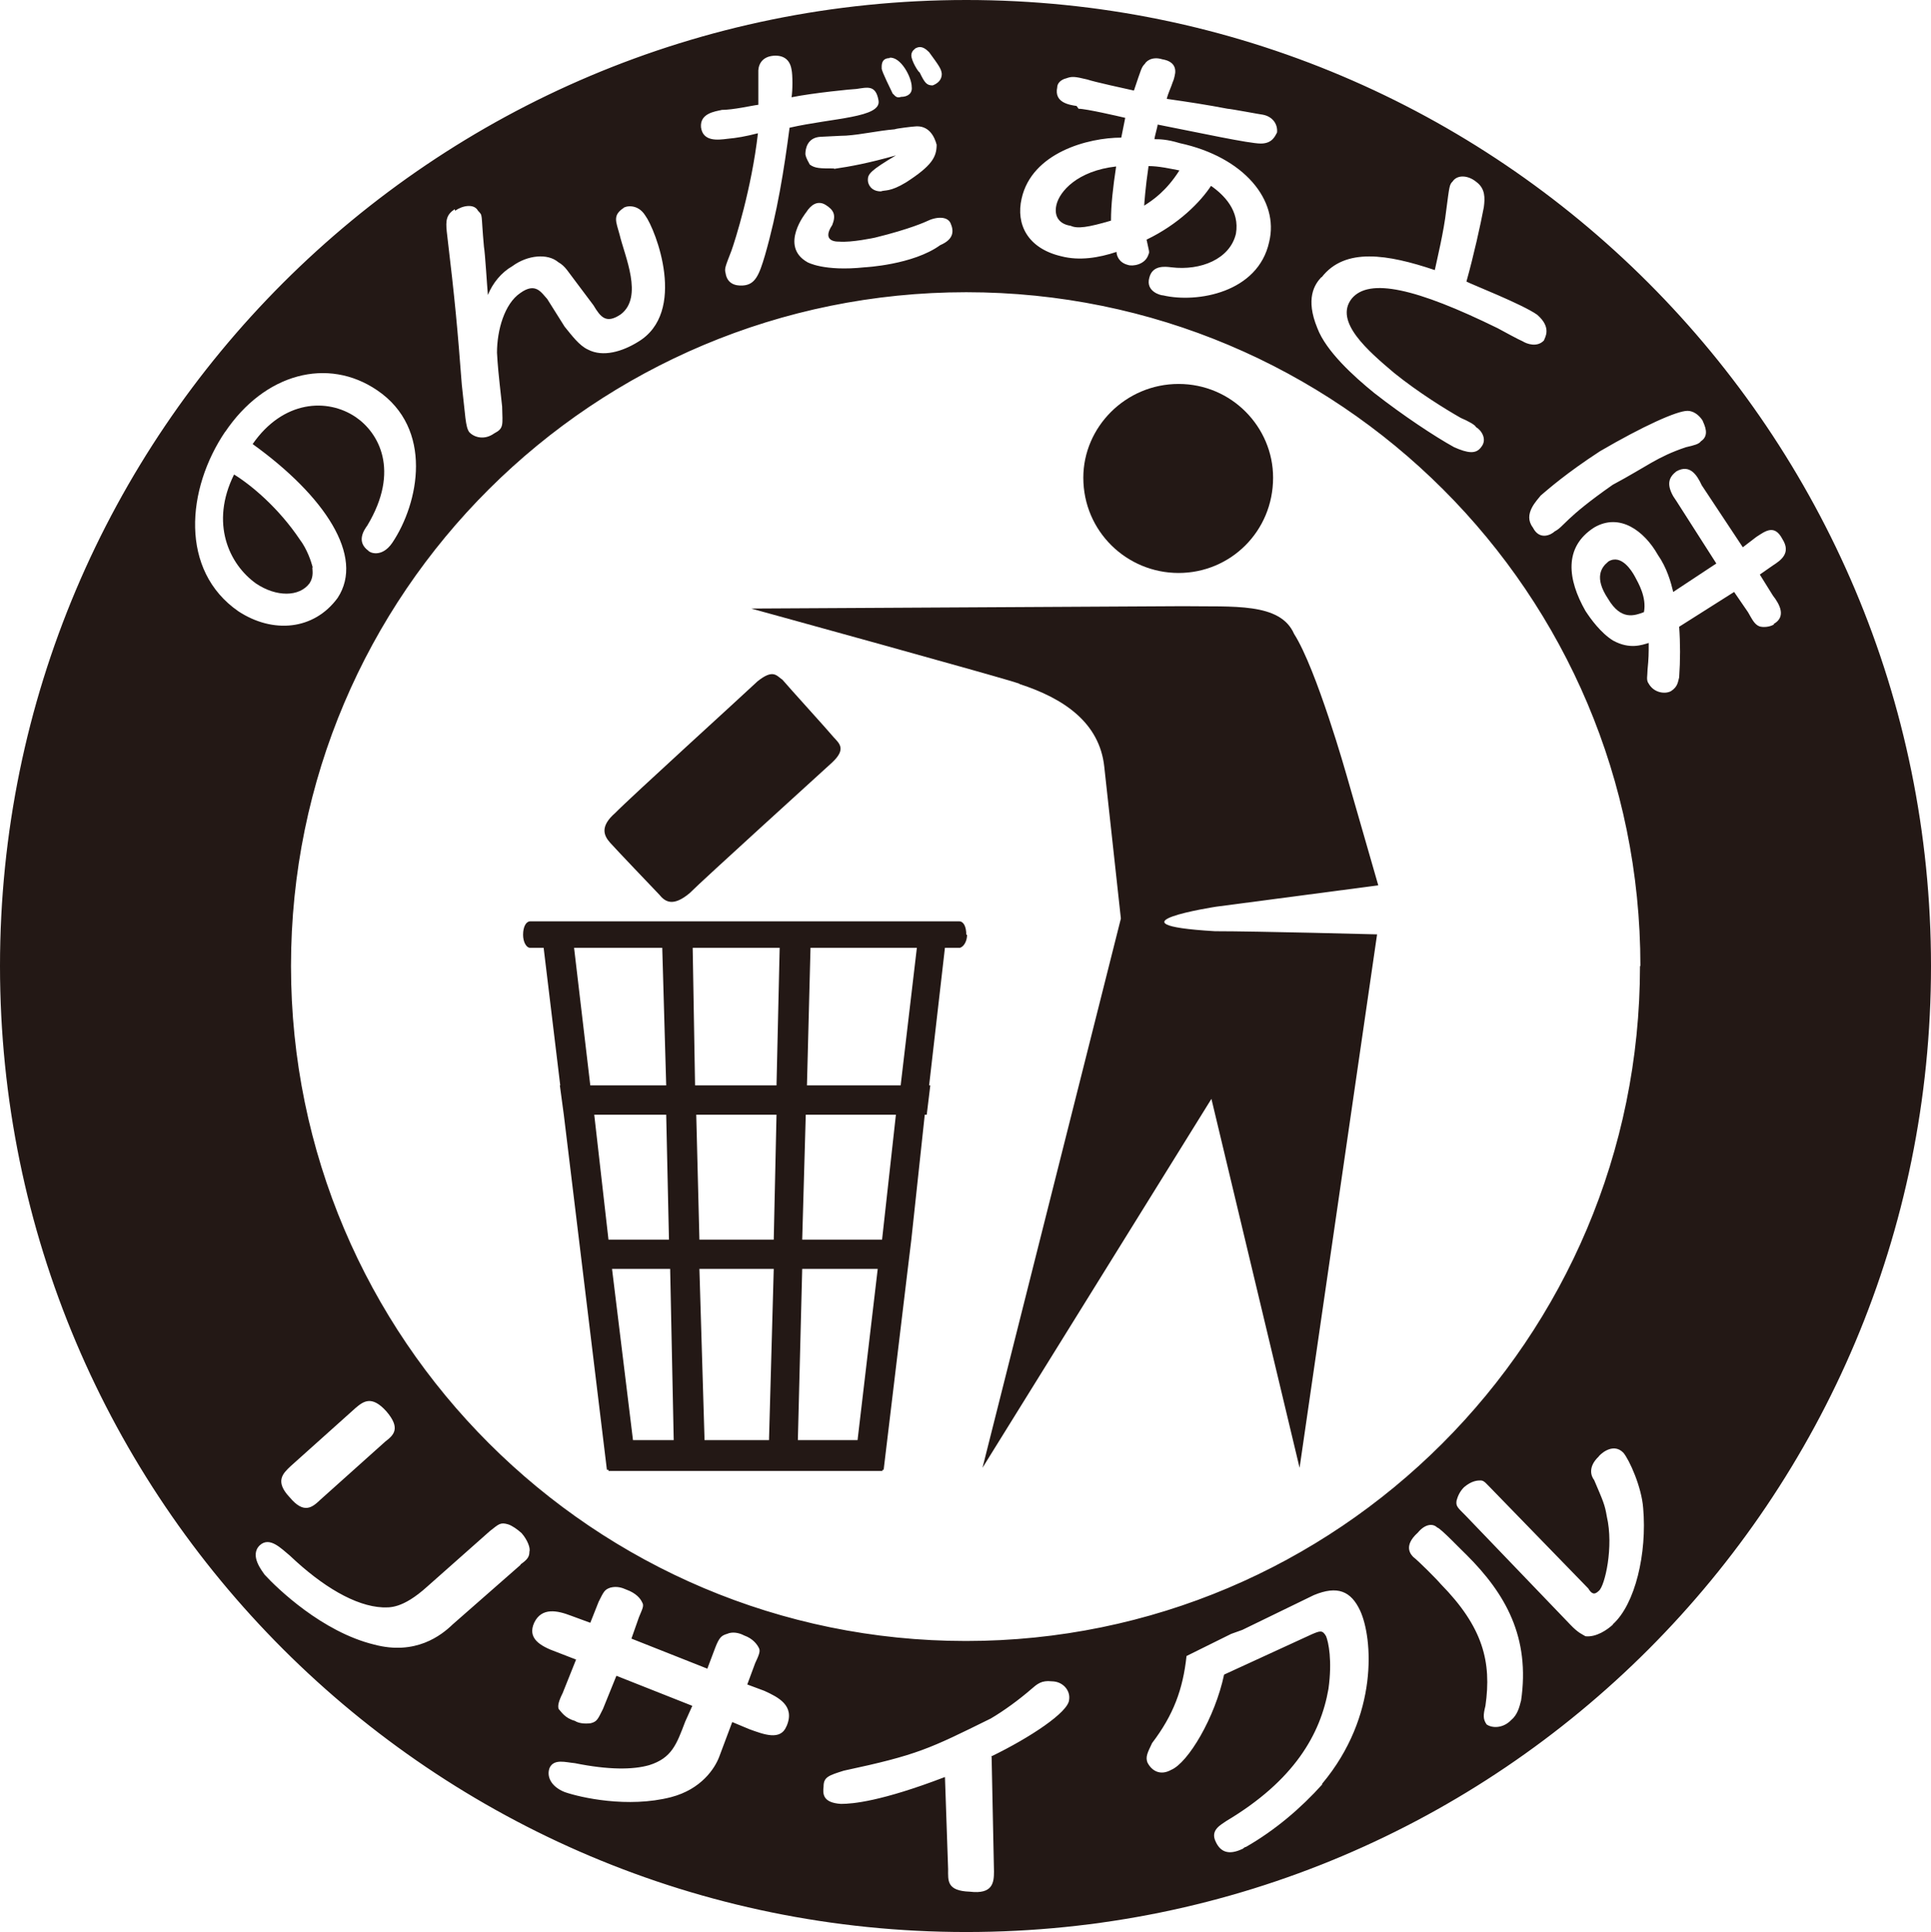
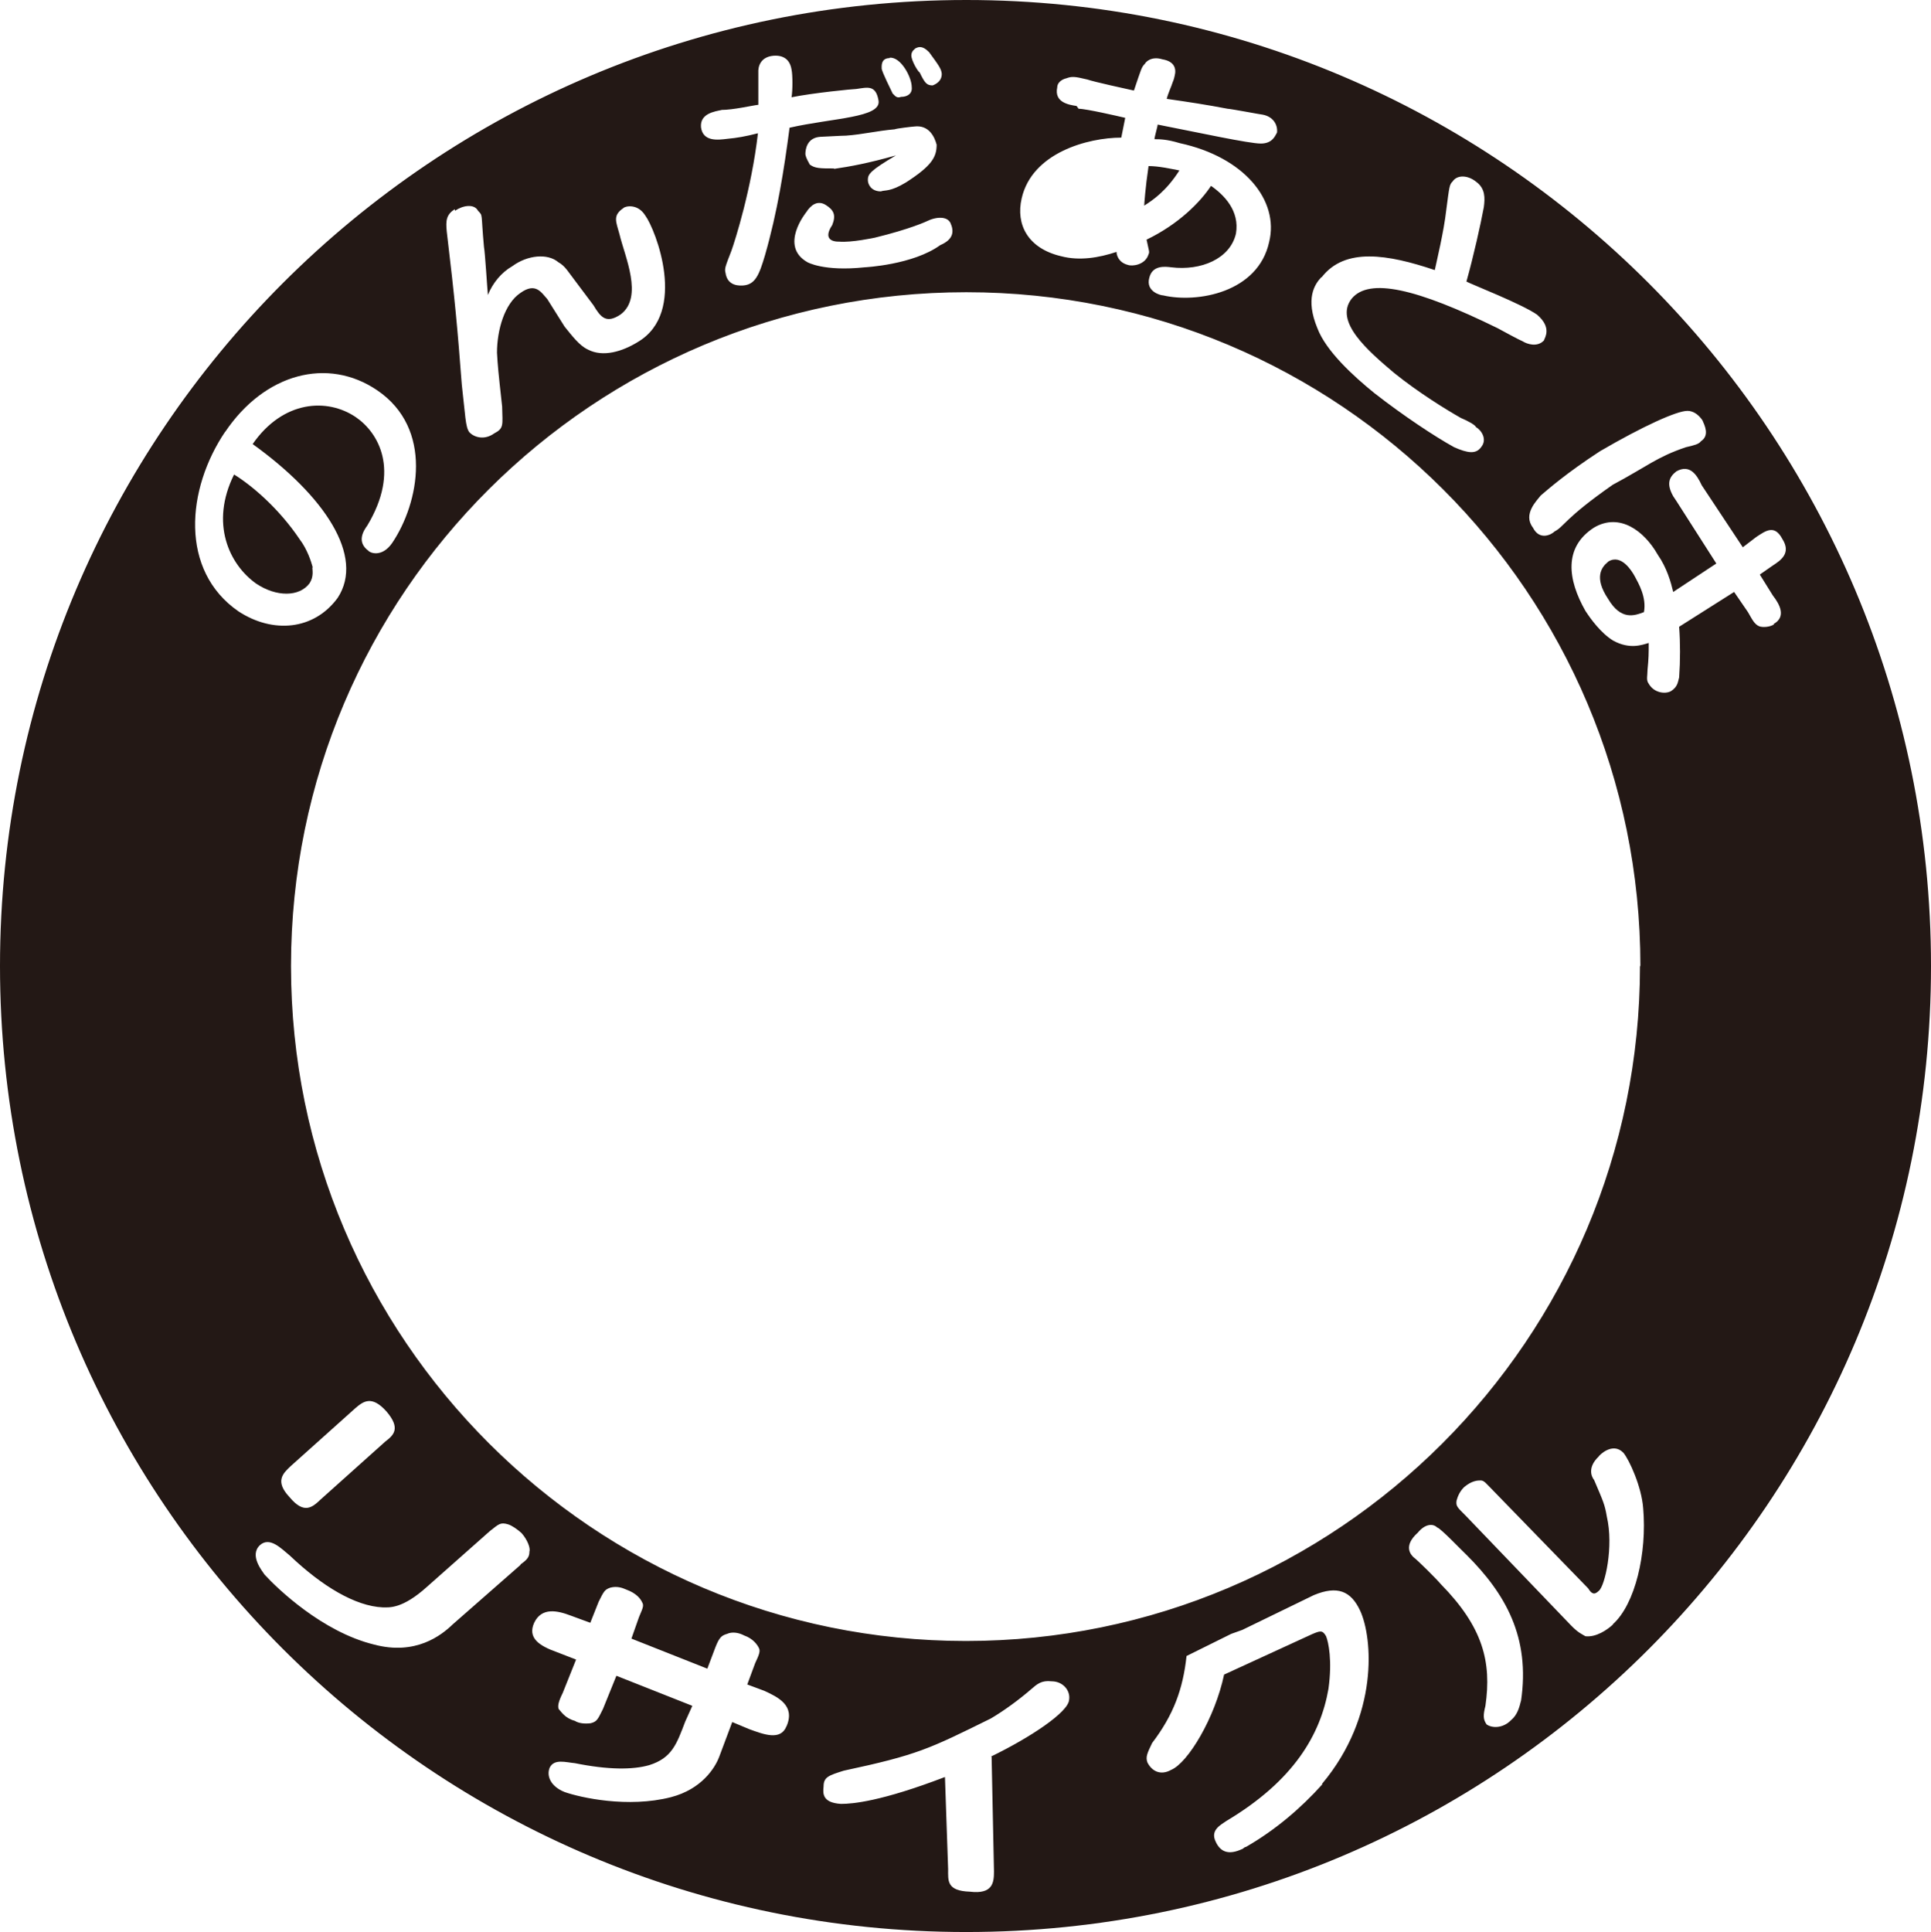
<svg xmlns="http://www.w3.org/2000/svg" id="_レイヤー_2" viewBox="0 0 48.84 48.86">
  <defs>
    <style>.cls-1{fill:#231815;}</style>
  </defs>
  <g id="_レイヤー_3">
    <g>
-       <path class="cls-1" d="M25.79,17.3c1.11,.36,2.02,.97,2.14,2.09l.42,3.84-3.5,13.89,5.79-9.33,2.23,9.33,1.96-13.49s-3.02-.08-4.1-.08c-2.9-.17,.03-.62,.03-.62l4.1-.54-.8-2.78s-.76-2.69-1.33-3.58c-.35-.8-1.54-.68-2.81-.7l-10.92,.06s6.51,1.79,6.78,1.9" />
-       <path class="cls-1" d="M32.2,12.08c0,1.36-1.08,2.41-2.39,2.41s-2.41-1.05-2.41-2.41c0-1.28,1.07-2.37,2.41-2.37s2.39,1.09,2.39,2.37" />
-       <path class="cls-1" d="M21.09,18.65c-.13-.16-1.14-1.27-1.3-1.46-.15-.1-.23-.28-.63,.04-.37,.35-3.22,2.94-3.6,3.33-.39,.34-.29,.57-.13,.75,.16,.18,1.03,1.09,1.24,1.31,.16,.2,.36,.31,.77-.03,.36-.36,3.24-2.97,3.61-3.31,.35-.33,.19-.47,.04-.63" />
-       <path class="cls-1" d="M27.08,5.71c.17,.08,.44,.04,1.02-.13,0-.4,.05-.84,.13-1.37-.98,.11-1.43,.63-1.51,.97-.07,.3,.08,.49,.36,.53" />
      <path class="cls-1" d="M7.91,14.35c-.04-.15-.14-.46-.33-.71-.53-.79-1.22-1.37-1.66-1.64-.61,1.23-.13,2.27,.56,2.76,.51,.34,1.09,.34,1.35-.01,.11-.17,.07-.33,.07-.4" />
      <path class="cls-1" d="M24.44,0C10.95,0,0,10.93,0,24.43s10.95,24.43,24.44,24.43,24.4-10.93,24.4-24.43S37.91,0,24.44,0m18.24,10.39c.14,0,.28,.09,.38,.24,.05,.12,.19,.38-.04,.53-.05,.07-.16,.1-.38,.15-.74,.25-.97,.48-1.85,.95-1.23,.86-1.22,1.05-1.47,1.18-.08,.08-.38,.24-.55-.1-.26-.34,.11-.69,.2-.81,.19-.16,.64-.56,1.5-1.12,1.08-.63,1.94-1.02,2.21-1.02m-9.25-3.38c.59-.76,1.67-.58,2.86-.18,.05-.24,.23-.98,.29-1.52,.08-.61,.08-.64,.16-.72,.11-.17,.38-.17,.6,.01,.23,.17,.22,.41,.19,.64-.08,.43-.26,1.24-.44,1.88,.1,.06,1.41,.57,1.79,.84,.38,.33,.19,.58,.17,.65-.17,.18-.43,.09-.54,.02-.06-.02-.54-.28-.63-.33-2.06-1.01-3.25-1.28-3.69-.75-.46,.58,.42,1.33,1.07,1.88,.62,.5,1.32,.93,1.69,1.14,.17,.07,.37,.18,.38,.23,.13,.07,.3,.31,.13,.51-.13,.18-.34,.15-.68,0-.49-.27-1.29-.8-2.02-1.37-.53-.43-1.22-1.06-1.44-1.64-.31-.75-.07-1.11,.1-1.29m-7.58-1.99c.26-1.16,1.68-1.54,2.52-1.54,.06-.29,.08-.41,.1-.5-.17-.04-.99-.23-1.18-.23l-.05-.07c-.2-.03-.57-.09-.49-.47,0-.11,.1-.2,.23-.23,.14-.05,.2-.05,.53,.03,.17,.06,1,.24,1.18,.28,.19-.56,.19-.59,.28-.68,.01-.03,.15-.2,.44-.11,.3,.05,.36,.23,.31,.42,0,0-.02,.1-.05,.16-.04,.13-.11,.26-.15,.42,.56,.08,1.02,.15,1.54,.25,.07,0,.86,.15,.89,.15,.26,.05,.38,.25,.36,.45-.04,.06-.1,.28-.41,.28-.3,0-1.54-.27-2.61-.48,0,.05-.08,.31-.08,.37,.13,0,.31,0,.64,.1,1.62,.35,2.52,1.44,2.26,2.5-.28,1.28-1.82,1.55-2.68,1.35-.07,0-.45-.1-.35-.45,.08-.32,.4-.28,.56-.26,.74,.09,1.48-.21,1.63-.85,.1-.58-.3-.98-.63-1.21-.27,.41-.82,.97-1.63,1.36,.06,.29,.08,.31,.05,.37-.08,.27-.41,.31-.52,.27-.24-.06-.29-.25-.29-.33-.45,.15-.94,.23-1.4,.11-.85-.2-1.15-.81-1-1.46m15.64,19.41c0,9.44-7.65,17.07-17.05,17.07S7.36,33.87,7.36,24.43,15.02,7.39,24.44,7.39s17.05,7.61,17.05,17.04m-31.76,12.04l-1.63,1.46c-.2,.19-.41,.37-.77-.06-.39-.41-.17-.61,.02-.79l1.64-1.47c.2-.17,.41-.33,.78,.08,.38,.44,.18,.61-.03,.77M23.78,6.2c-.69,.5-1.91,.56-1.91,.56-1.04,.11-1.45-.13-1.45-.13-.72-.41-.03-1.26-.03-1.26,.12-.19,.29-.31,.49-.19,.21,.13,.27,.26,.17,.51-.3,.45,.17,.42,.17,.42,.31,.03,.91-.1,.91-.1,.9-.22,1.3-.41,1.3-.41,.26-.13,.53-.13,.61,.04,.09,.2,.09,.41-.26,.56m-2.69-1.94c-.34,0-.48,0-.61-.1-.02-.05-.09-.14-.11-.26,0-.14,.05-.42,.38-.44,.05,0,.54-.03,.65-.03,.42-.03,.77-.12,1.23-.16,.03-.02,.46-.07,.49-.07,.38-.05,.52,.27,.57,.46,0,.31-.12,.53-.77,.95-.41,.25-.54,.19-.64,.23-.24,0-.33-.17-.33-.29,0-.15,.07-.24,.71-.62-.71,.2-1.15,.28-1.56,.34m2.04-3.04s.07-.04,.12-.04c.08,0,.15,.04,.24,.13,.24,.33,.31,.42,.32,.55,0,.15-.1,.24-.23,.29-.15,0-.2-.06-.33-.33-.03,0-.21-.29-.21-.43,0-.1,.08-.16,.09-.16m-.64,.22c.28-.03,.56,.49,.56,.74,.02,.16-.1,.25-.27,.25-.13,.05-.17-.06-.21-.08-.04-.09-.28-.56-.28-.64,0-.06-.02-.26,.2-.26m-4.26,1.31c.31,0,.77-.11,.94-.13v-.81c-.01-.15,.05-.4,.38-.43,.26-.02,.42,.1,.46,.35,.03,.13,.03,.53,0,.7,.54-.11,1.56-.21,1.64-.21,.28-.04,.49-.11,.56,.29,.08,.44-1.15,.44-2.25,.69-.14,1.07-.31,2.14-.62,3.22-.15,.51-.25,.75-.56,.77-.05,0-.39,.04-.44-.32-.03-.11,0-.17,.15-.56,.09-.25,.51-1.57,.67-2.97-.31,.08-.54,.12-.77,.14-.24,.03-.62,.08-.67-.29-.03-.35,.34-.4,.53-.44m-6.75,2.55c.18-.13,.48-.19,.58,0,.13,.14,.07,.03,.15,.91,.03,.16,.08,1.02,.1,1.22,.12-.3,.34-.57,.62-.73,.38-.28,.89-.33,1.16-.1,.18,.1,.26,.26,.41,.45l.48,.64c.18,.3,.32,.48,.69,.23,.58-.44,.1-1.47-.03-2.02-.09-.33-.18-.48,.1-.67,.03-.04,.35-.13,.55,.19,.26,.35,1.08,2.45-.19,3.2-.39,.24-.88,.39-1.26,.19-.22-.1-.41-.36-.59-.58l-.44-.7c-.15-.16-.29-.43-.68-.15-.4,.27-.59,.94-.59,1.51,.02,.34,.03,.46,.13,1.36,.01,.47,.05,.55-.2,.68-.25,.18-.51,.1-.63-.03-.1-.13-.1-.43-.19-1.2-.11-1.44-.17-2.11-.38-3.87-.03-.29-.01-.43,.2-.57m-5.81,5.64c1-1.49,2.6-1.91,3.85-1.06,1.43,.97,1.06,2.85,.38,3.86-.27,.39-.58,.24-.6,.2-.32-.23-.11-.53-.03-.64,.84-1.4,.28-2.35-.29-2.74-.72-.49-1.84-.43-2.61,.68,1.82,1.31,2.84,2.84,2.15,3.89-.6,.82-1.64,.91-2.51,.34-1.49-1.03-1.32-3.09-.33-4.55m7.46,28.67l-1.71,1.5c-.29,.28-.94,.79-1.99,.51-1.31-.32-2.45-1.42-2.77-1.77-.05-.08-.39-.48-.12-.74,.25-.23,.54,.08,.76,.26,.82,.78,1.66,1.28,2.35,1.31,.16,0,.49,.05,1.13-.53l1.58-1.4c.22-.17,.26-.23,.46-.17,.1,.03,.24,.13,.34,.22,.15,.17,.23,.38,.2,.47,0,.13-.05,.2-.22,.32m6.72,4.1c-.15,.37-.58,.2-.94,.07l-.43-.18-.33,.88c-.11,.29-.45,.82-1.22,1.02-1.09,.28-2.29,.01-2.69-.13-.35-.14-.46-.4-.38-.61,.11-.24,.41-.14,.64-.12,.84,.17,1.46,.17,1.88,.05,.57-.18,.69-.52,.91-1.1l.18-.4-1.92-.76-.34,.84c-.13,.26-.15,.32-.31,.36-.16,.02-.31,0-.4-.06-.26-.07-.35-.24-.41-.3-.03-.08,0-.2,.1-.4l.34-.85-.49-.19c-.45-.16-.74-.36-.57-.74,.19-.4,.59-.31,.93-.18l.49,.18,.21-.53c.13-.26,.15-.31,.3-.36,.16-.04,.29,0,.4,.05,.25,.09,.36,.23,.4,.32,.06,.09,0,.18-.08,.38l-.19,.54,1.92,.76,.2-.53c.1-.26,.16-.31,.3-.35,.13-.06,.3-.03,.43,.04,.23,.08,.34,.24,.38,.33,.03,.07,0,.16-.1,.37l-.2,.54,.43,.16c.35,.16,.78,.37,.57,.88m5.18,.79l.06,2.9c0,.28-.03,.58-.61,.51-.59-.02-.55-.28-.55-.57l-.08-2.33c-1.62,.62-2.34,.68-2.63,.68-.47-.03-.46-.26-.44-.44,0-.24,.13-.28,.51-.4,1.87-.4,2.16-.55,3.72-1.32,.34-.2,.72-.48,1.02-.74,.15-.13,.26-.23,.52-.2,.28,0,.48,.23,.44,.47-.02,.31-.98,.95-1.97,1.43m8.37,.71c-.53,.59-1.18,1.15-1.93,1.58-.04,0-.07,.05-.09,.05-.34,.16-.55,.08-.67-.18-.15-.3,.13-.43,.27-.53,1.71-1.02,2.38-2.19,2.58-3.34,.1-.72,0-1.18-.06-1.33-.09-.16-.15-.14-.36-.05l-2.22,1.02c-.23,1.09-.91,2.23-1.34,2.41-.27,.15-.49,.03-.6-.19-.05-.14,0-.24,.12-.49,.54-.71,.78-1.36,.87-2.2l1.13-.56,.28-.1,1.81-.88c.6-.25,.94-.1,1.17,.39,.32,.69,.48,2.66-.96,4.38m5.03-2.1c-.04,.16-.09,.36-.25,.49-.2,.21-.48,.21-.62,.11-.09-.13-.09-.23-.03-.47,.16-1.11-.06-1.99-1.13-3.08-.09-.11-.58-.6-.69-.68-.05-.05-.28-.27,.11-.62,.18-.22,.38-.24,.49-.13,.08,.01,.64,.6,.75,.7,.97,.97,1.61,2.07,1.37,3.69m2.33-1.94c-.15,.14-.43,.33-.7,.3-.08-.05-.18-.08-.38-.29l-2.65-2.76c-.21-.21-.25-.24-.23-.38,.03-.11,.08-.23,.19-.34,.2-.17,.35-.17,.42-.17,.09,0,.14,.08,.31,.25l2.41,2.48c.08,.13,.15,.18,.27,.06,.15-.12,.38-1.11,.2-1.88-.05-.3-.09-.38-.32-.92-.08-.1-.16-.33,.11-.59,.02-.04,.36-.38,.63-.1,.15,.18,.46,.86,.5,1.4,.1,1.14-.2,2.43-.77,2.94m4.08-25.29c-.11,.07-.28,.08-.37,.05-.13-.05-.19-.19-.29-.36l-.35-.51-1.39,.88c.03,.41,.03,.85,0,1.28-.03,.1-.03,.24-.21,.35-.15,.08-.43,.04-.56-.19-.07-.09-.03-.2-.03-.35,.03-.3,.03-.41,.03-.68-.17,.05-.48,.17-.9-.06-.31-.19-.57-.55-.7-.75-.45-.79-.56-1.61,.22-2.11,.65-.38,1.27,.09,1.61,.69,.23,.33,.33,.69,.39,.94l1.09-.72-1.01-1.58-.08-.12c-.18-.32-.1-.49,.08-.63,.34-.19,.52,.09,.64,.35l1.04,1.57,.34-.26c.23-.15,.46-.33,.66,.05,.23,.36-.04,.54-.24,.67l-.33,.23,.33,.53c.18,.23,.34,.54,.02,.72" />
      <path class="cls-1" d="M40.67,14.21c-.16,.13-.36,.39,0,.93,.33,.56,.67,.43,.91,.34,.07-.38-.14-.73-.23-.9-.07-.13-.34-.58-.67-.38" />
      <path class="cls-1" d="M29.83,4.31c-.26-.05-.53-.11-.78-.11-.08,.54-.11,.97-.11,1,.22-.14,.56-.37,.89-.89" />
-       <path class="cls-1" d="M24.44,23.64c0-.21-.07-.34-.18-.34H13.41c-.1,0-.18,.13-.18,.34,0,.18,.08,.33,.18,.33h.34l.42,3.48h-.01l.1,.74,1.09,8.98h.04v.03h6.93v-.03h.03l.61-5.08,.09-.74,.34-3.16h.05l.09-.74h-.03l.4-3.48h.38c.1-.03,.18-.17,.18-.33m-9.94,.33h2.23l.1,3.48h-1.92l-.41-3.48m.51,4.22h1.82l.07,3.16h-1.53l-.36-3.16m.98,8.23l-.53-4.33h1.47l.09,4.33h-1.03m3.44,0h-1.63l-.13-4.33h1.88l-.12,4.33m.12-5.07h-1.88l-.08-3.16h2.03l-.07,3.16m.08-3.9h-2.07l-.06-3.48h2.2l-.08,3.48m2.05,8.97h-1.51l.11-4.33h1.91l-.51,4.33m.61-5.07h-2.01l.09-3.16h2.28l-.35,3.16m.46-3.9h-2.36l.09-3.48h2.69l-.41,3.48Z" />
    </g>
  </g>
</svg>